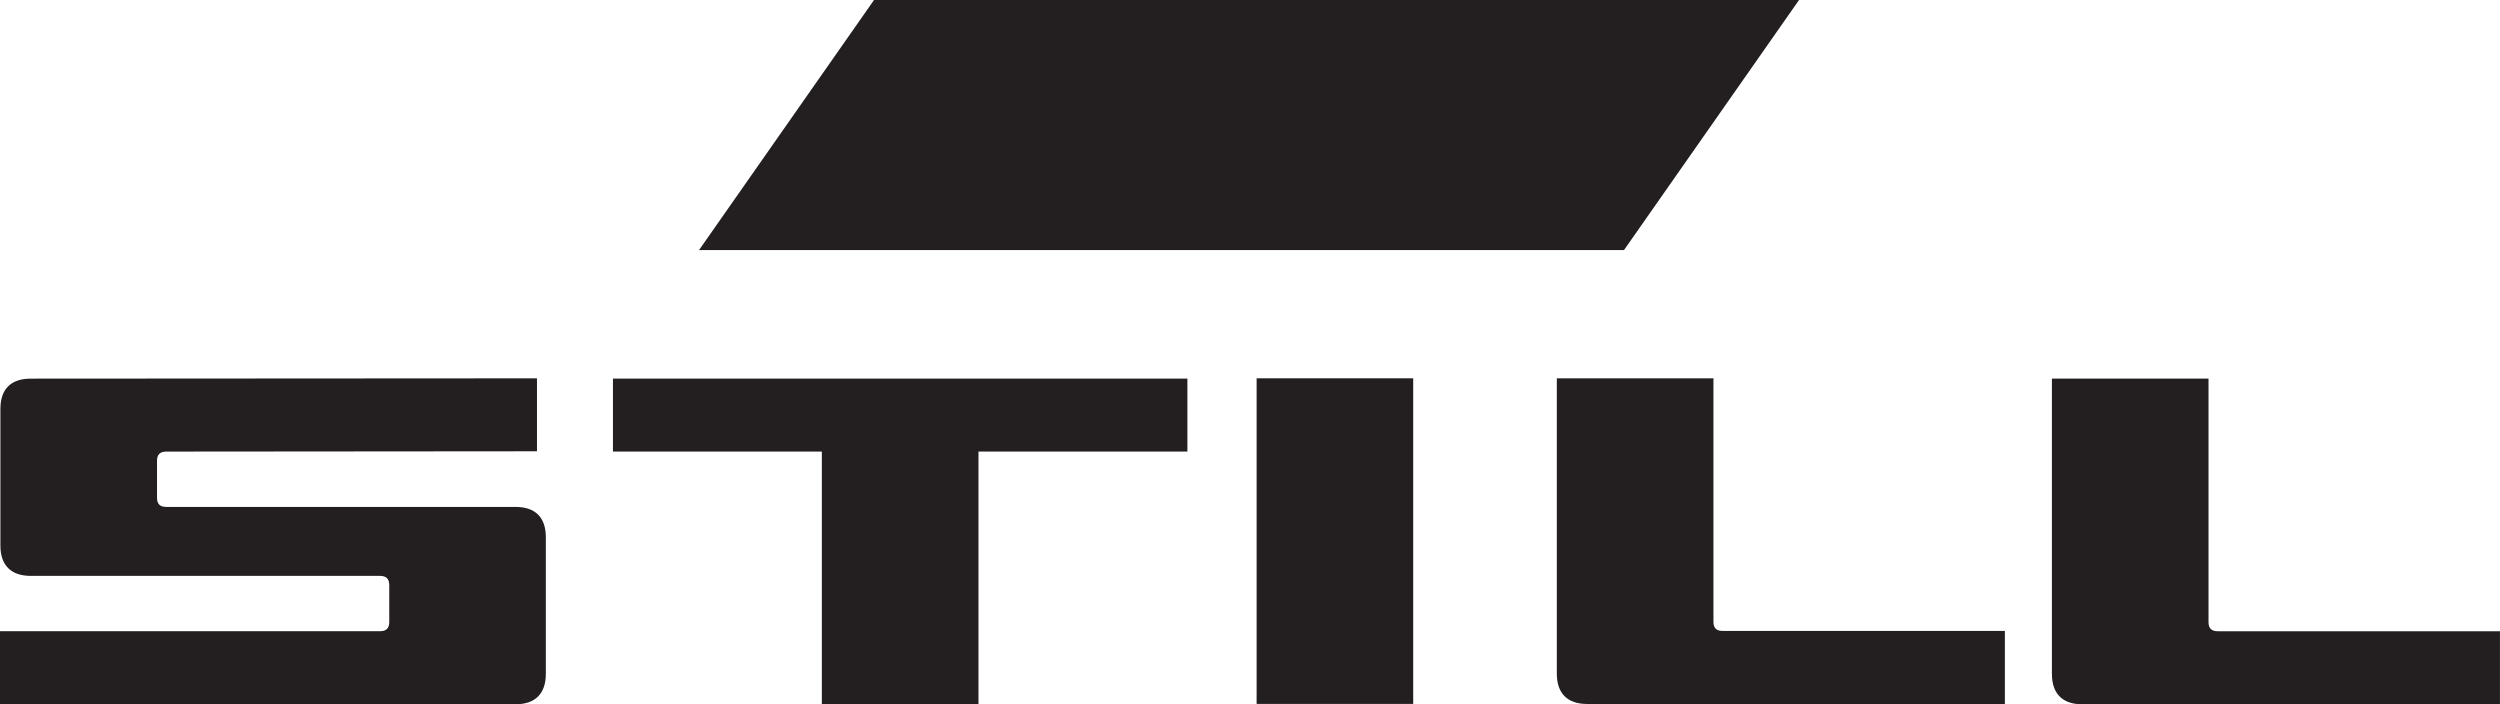
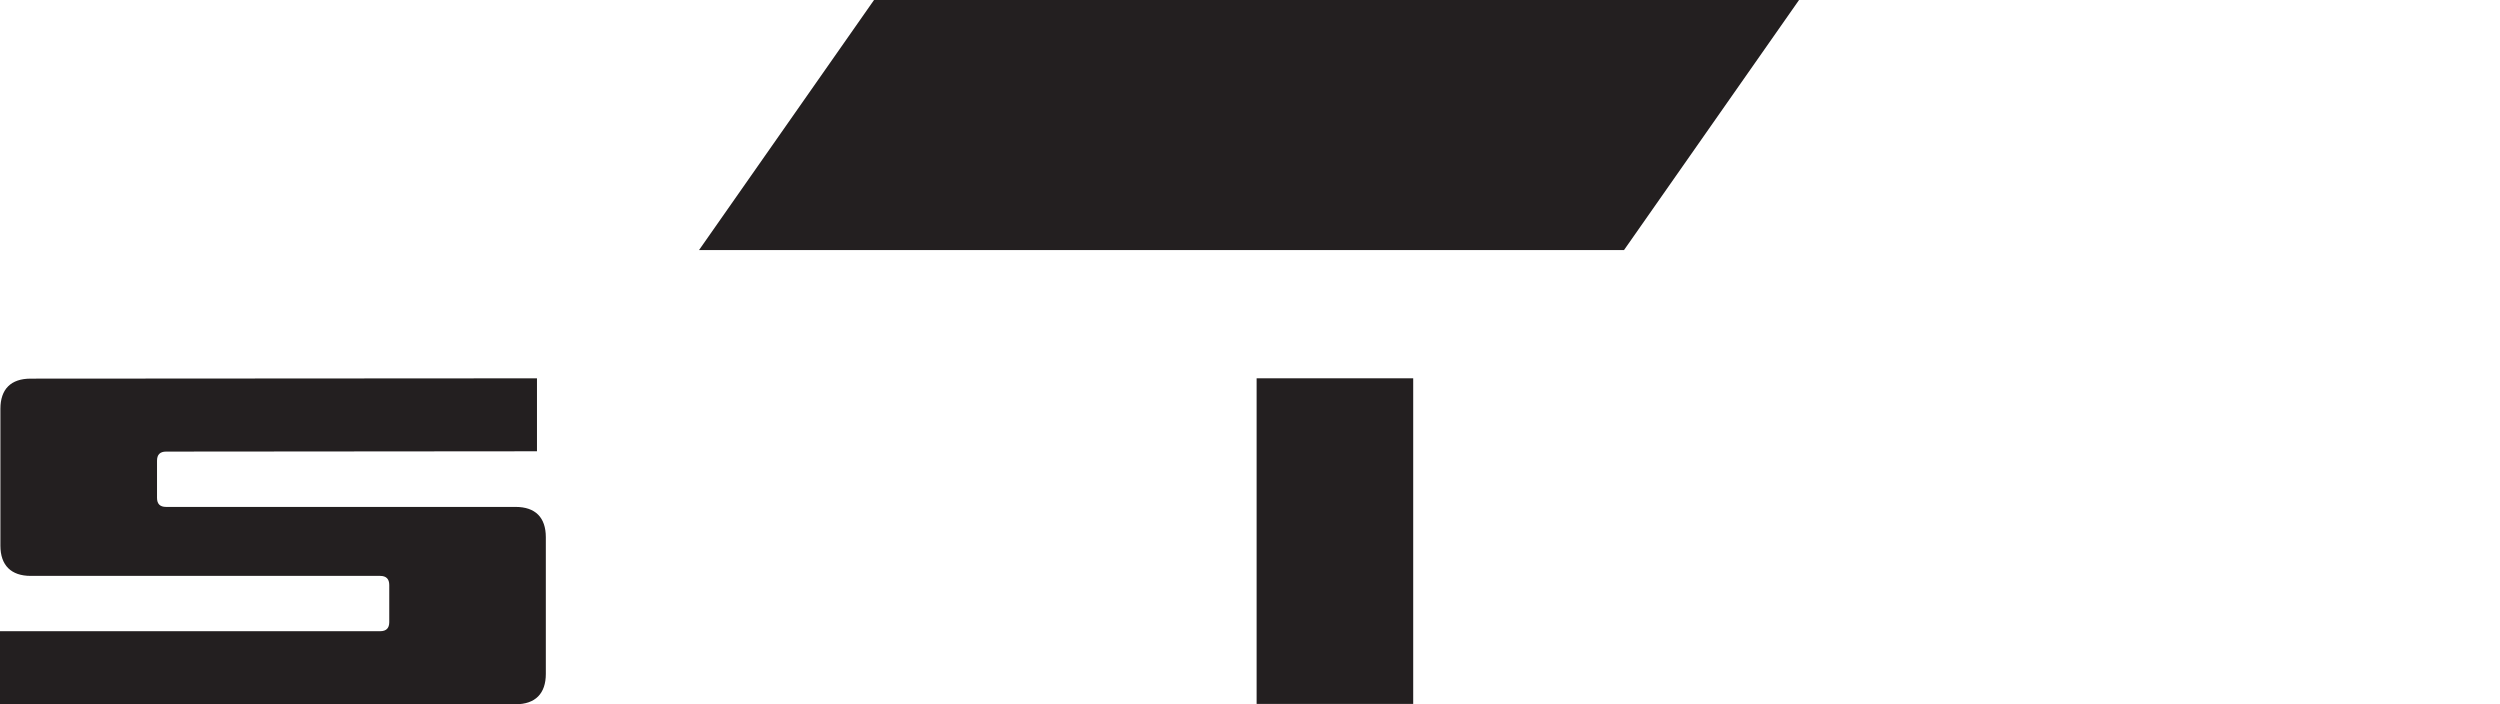
<svg xmlns="http://www.w3.org/2000/svg" viewBox="0 0 1779.54 501.28">
  <defs>
    <style>.cls-1{fill:#231f20;}</style>
  </defs>
  <title>Ресурс 1</title>
  <g id="Слой_2" data-name="Слой 2">
    <g id="svg3174">
      <g id="layer1">
        <g id="g144">
          <g id="g146">
            <g id="g152">
-               <path id="path154" class="cls-1" d="M436.31,269.5h408.9v51.93H696.5V501.28H585V321.43H436.31V269.5" />
-               <path id="path156" class="cls-1" d="M1108.21,269.28h111.45V442.67c0,4.32,2.14,6.43,6.44,6.43h201v52h-297.4c-14,0-21.53-7.56-21.53-21.54V269.28" />
              <path id="path158" class="cls-1" d="M894.48,269.28h111.46V501.06H894.48V269.28" />
              <path id="path160" class="cls-1" d="M.29,291c0-14,7.48-21.48,21.5-21.48l360.44-.22v51.93l-264,.22c-4.33,0-6.46,2.17-6.46,6.49v26.44c0,4.34,2.13,6.45,6.46,6.45H367c14.05,0,21.53,7.5,21.53,21.55v97.31c0,14-7.47,21.61-21.52,21.61H0v-52H270.61q6.47,0,6.47-6.43V416.42q0-6.48-6.47-6.49H21.86c-13.93,0-21.57-7.5-21.57-21.51V291" />
-               <path id="path162" class="cls-1" d="M1460.59,269.5h111.47V442.89c0,4.28,2.14,6.43,6.45,6.43h201v52H1482.12c-14,0-21.53-7.56-21.53-21.55V269.5" />
              <path id="path164" class="cls-1" d="M622.15,0h658.44L1156,178H497.58L622.15,0" />
            </g>
          </g>
        </g>
      </g>
    </g>
  </g>
</svg>